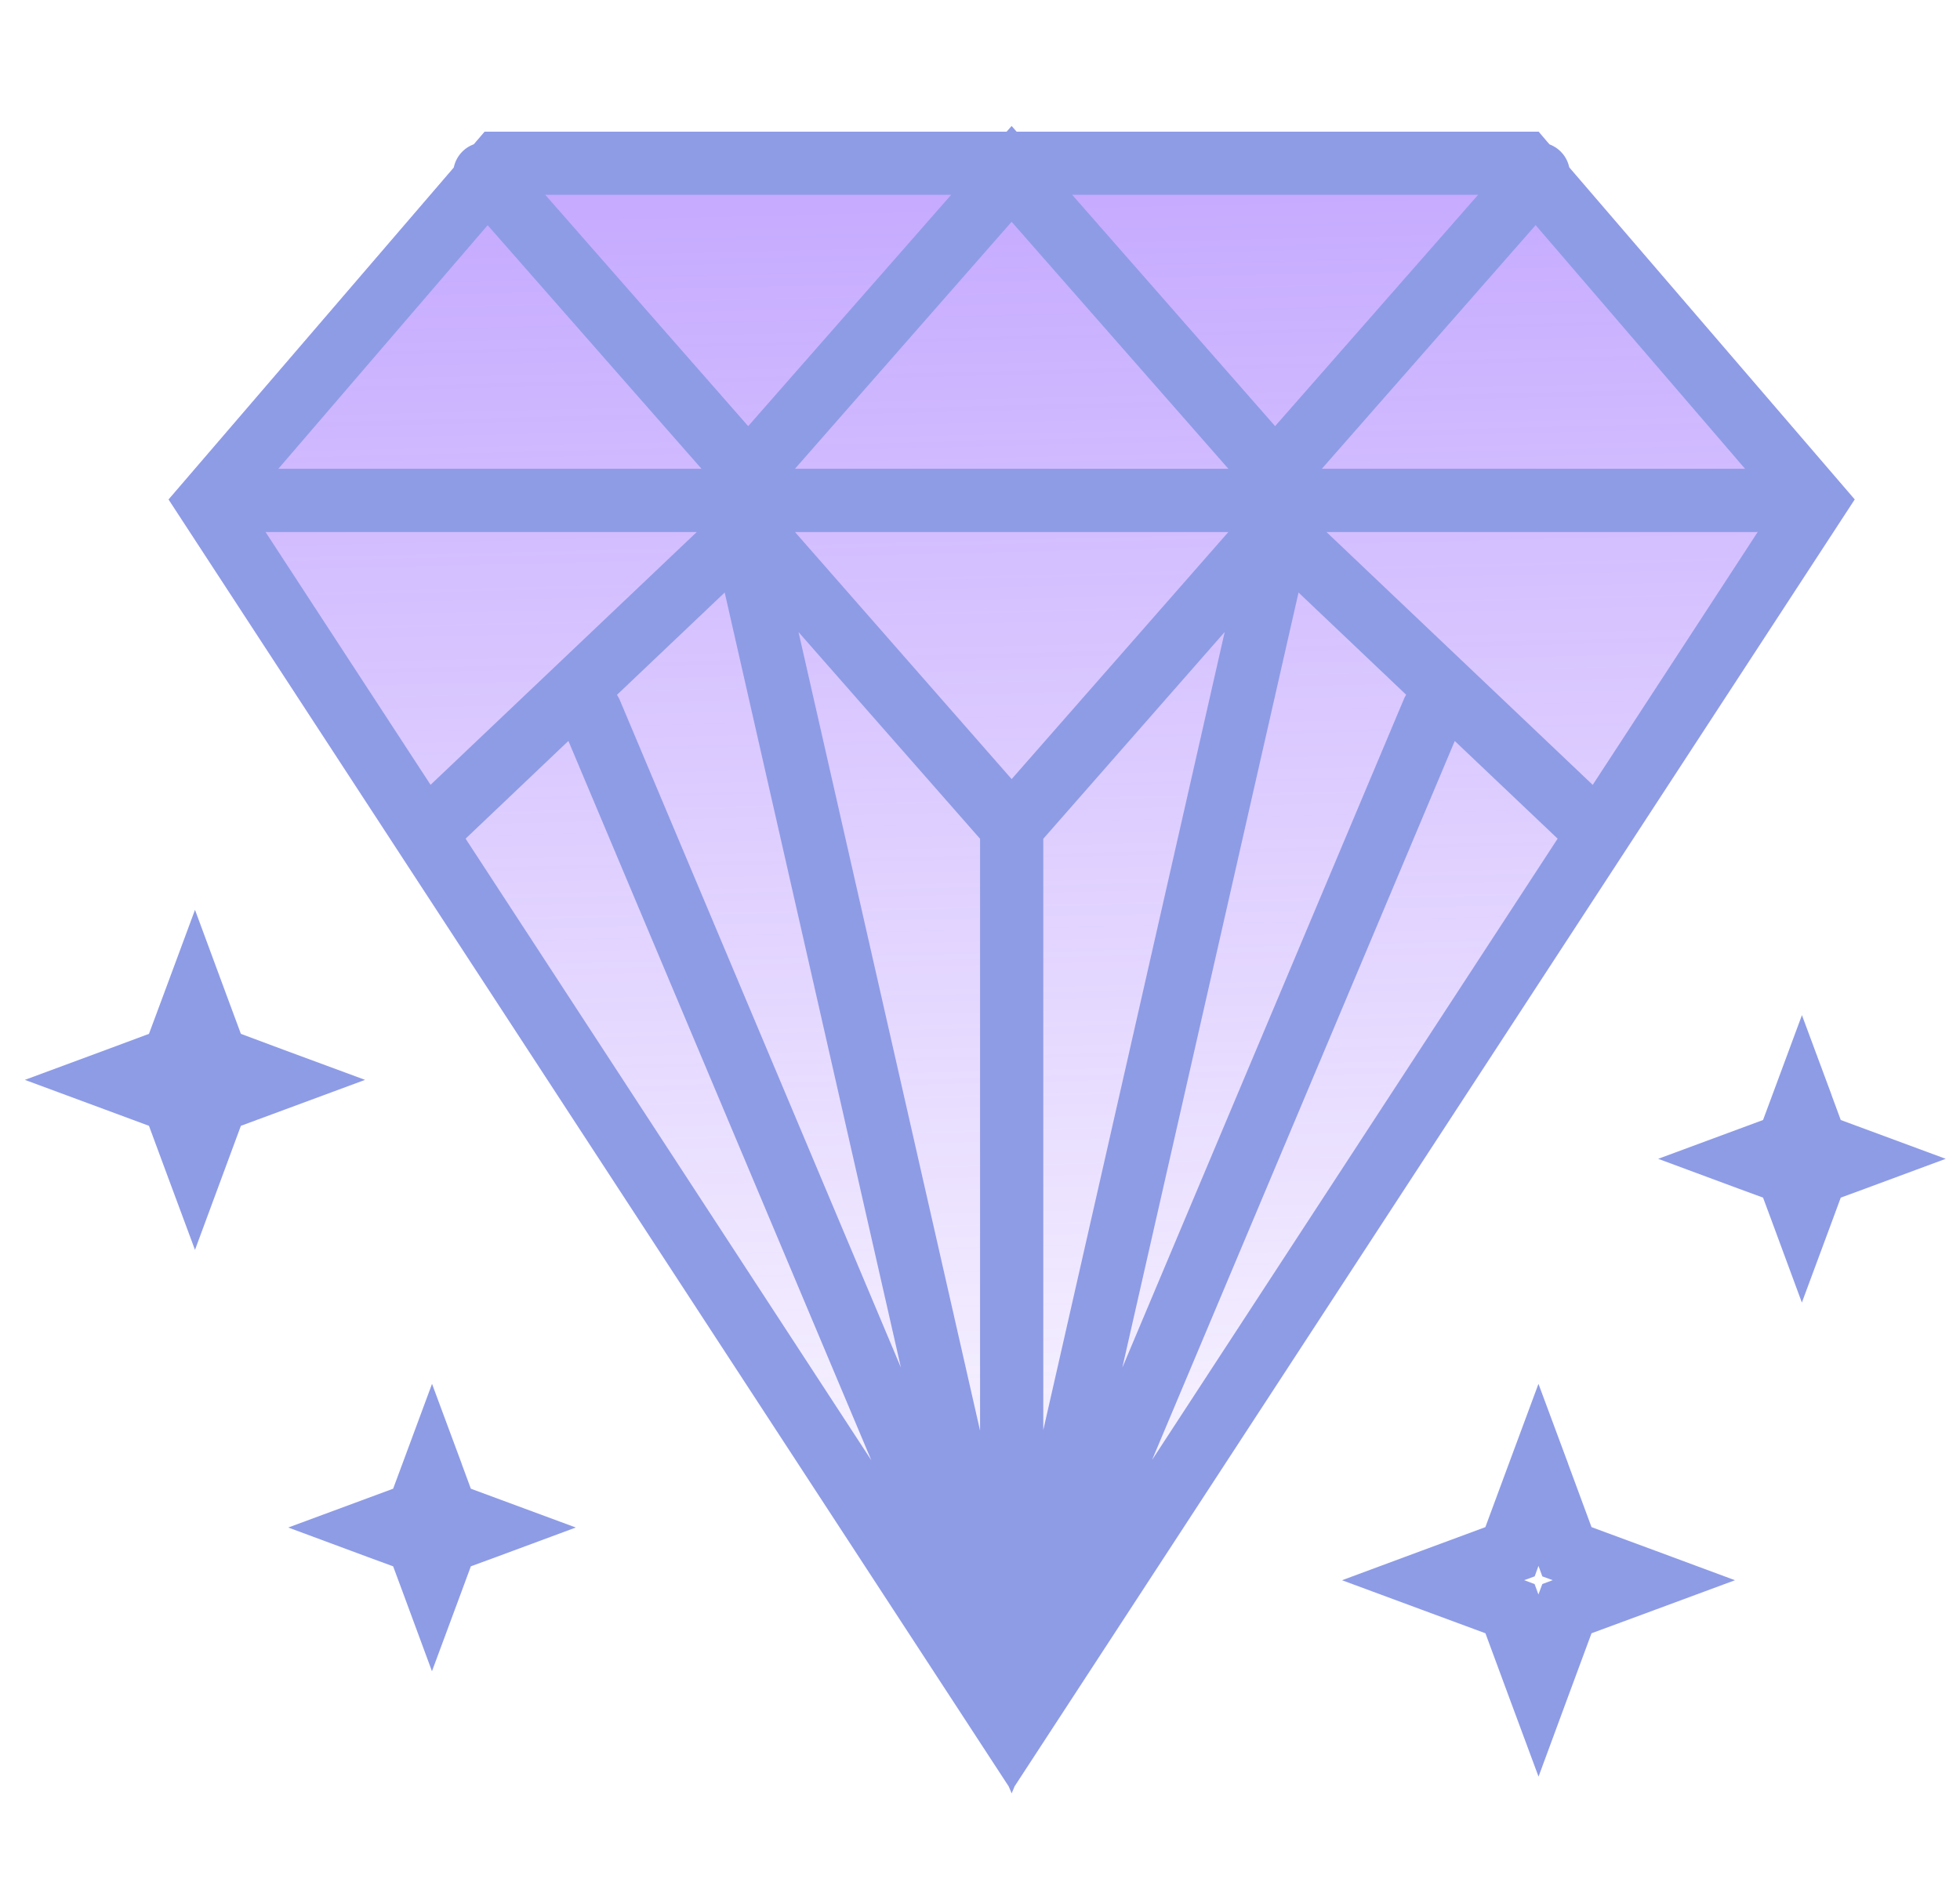
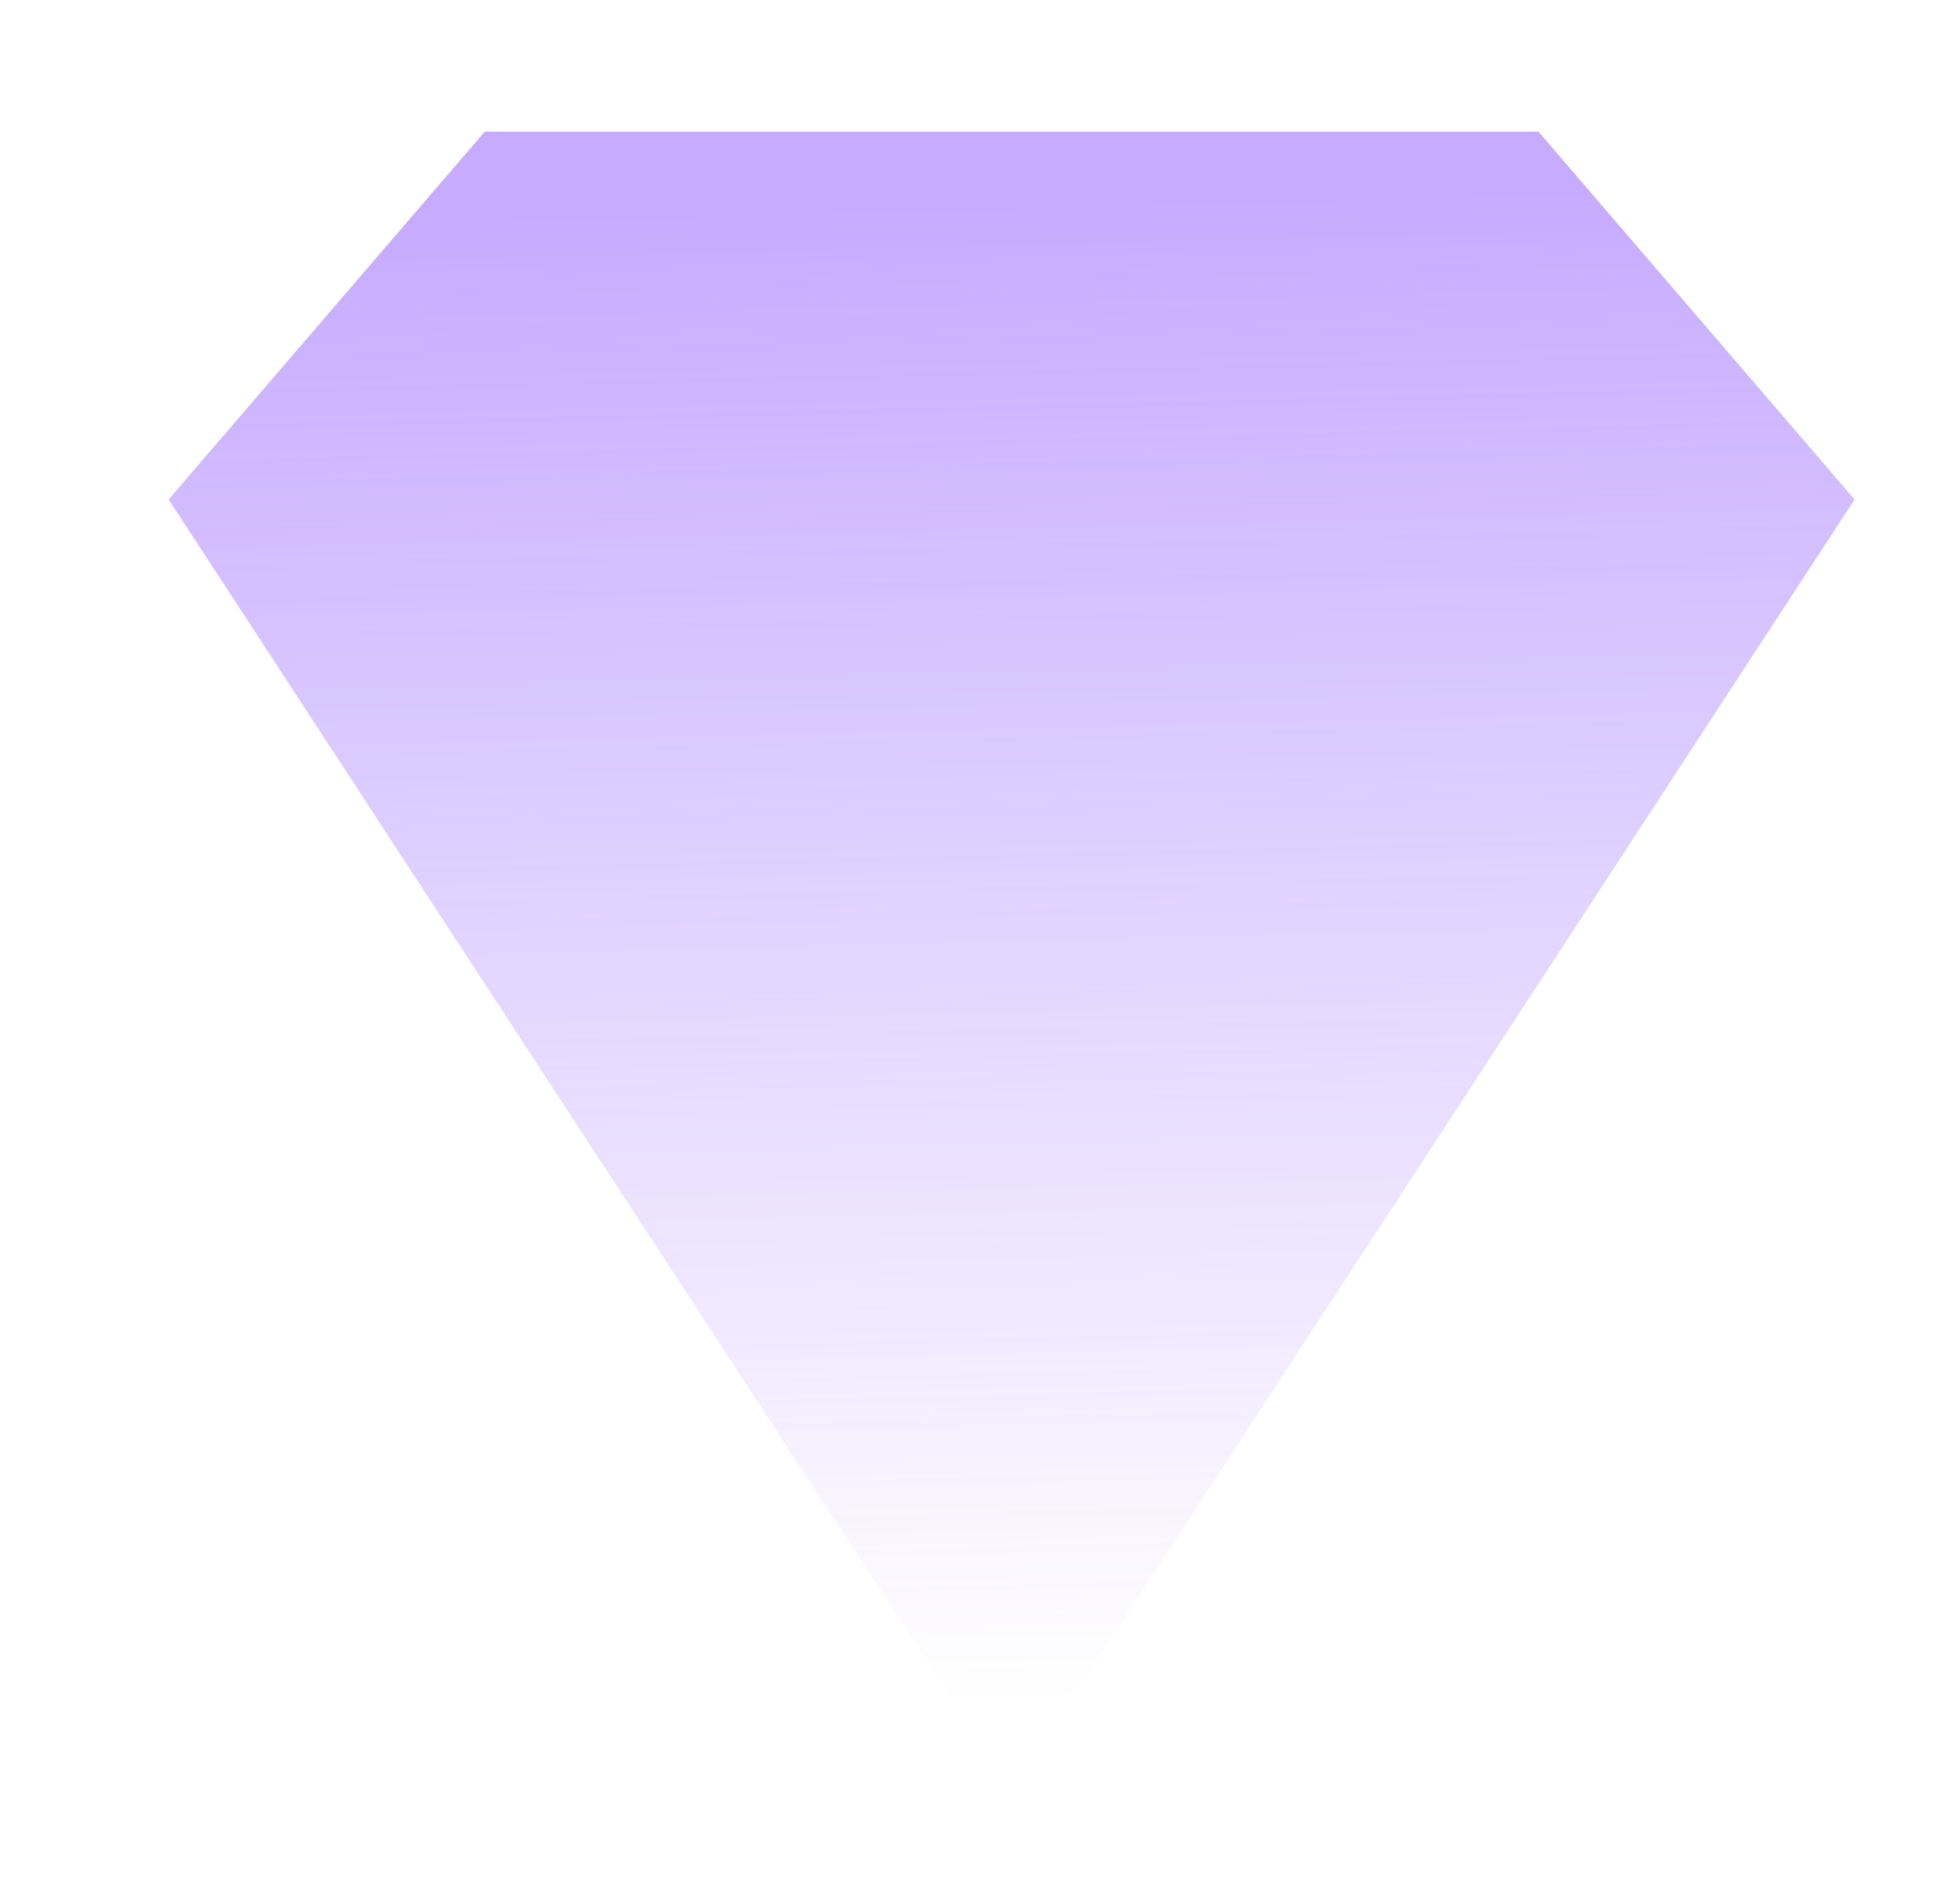
<svg xmlns="http://www.w3.org/2000/svg" width="31" height="30" fill="none">
-   <path opacity=".5" d="M2.667 7.902 16 28.333 29.333 7.902l-5-5.819H7.667l-5 5.819Z" fill="url(#a)" />
-   <path d="M16.079 2.083h8.255l.17.2a.496.496 0 0 1 .316.367l4.514 5.251-13.287 20.36-.046.111-.047-.11L2.667 7.902l4.51-5.25a.496.496 0 0 1 .319-.37l.17-.199h8.255l.079-.09.079.09Zm8.723 21.076.37 1.001 1.002.37 1.267.47-1.267.469-1.002.37-.37 1-.468 1.268-.47-1.267-.37-1.001-1.001-.37L21.226 25l1.267-.47 1-.37.37-1 .47-1.267.47 1.266Zm-17.5 0 .145.393.392.145 1.268.469-1.268.47-.392.144-.145.393-.47 1.267-.468-1.267-.146-.393-.392-.144-1.267-.47 1.267-.469.392-.145.146-.393.469-1.266.47 1.266Zm16.97 1.78-.165.06.165.062.06.164.062-.165.164-.061-.164-.06-.061-.166-.06.166ZM7.364 13.268l6.417 9.834-4.791-11.38-1.626 1.546Zm10.854 9.834 6.418-9.834-1.627-1.545-4.79 11.38Zm-2.717-.473V13.27L12.63 10l2.87 12.629Zm1-9.358v9.353L19.37 9.999l-2.87 3.272Zm1.25 8.366 4.455-10.581a.495.495 0 0 1 .034-.065l-1.702-1.617-2.787 12.263ZM9.759 10.992l.036.064 4.454 10.579-2.787-12.261-1.703 1.618Zm19.21 6.334.145.393.392.145 1.268.469-1.268.47-.392.144-.145.393-.47 1.267-.468-1.267-.146-.393-.392-.144-1.267-.47 1.267-.469.392-.145.146-.393.469-1.266.47 1.266ZM3.552 15.66l.258.696.697.26 1.267.468-1.267.469-.697.258-.258.697-.468 1.266-.47-1.266-.258-.697-.696-.258-1.267-.469 1.267-.469.696-.259.259-.696.469-1.266.468 1.266ZM27.78 8.417H20.98l4.211 4 2.611-4.003-.024.003Zm-20.97 3.999 4.21-3.999H4.2l2.61 3.999Zm9.19-.09 3.428-3.909h-6.854L16 12.325ZM4.403 7.416h6.692L7.713 3.563 4.402 7.417Zm8.17 0h6.855L16 3.509l-3.427 3.908Zm8.334 0h6.693l-3.312-3.854-3.381 3.854Zm-9.073-.675 3.21-3.659h-6.42l3.21 3.66Zm8.334 0 3.21-3.659h-6.42l3.21 3.66Z" fill="#8E9CE6" />
+   <path opacity=".5" d="M2.667 7.902 16 28.333 29.333 7.902l-5-5.819H7.667Z" fill="url(#a)" />
  <defs>
    <linearGradient id="a" x1="16" y1="-.794" x2="16.893" y2="35.841" gradientUnits="userSpaceOnUse">
      <stop offset=".107" stop-color="#8E57FF" />
      <stop offset=".756" stop-color="#8E57FF" stop-opacity="0" />
    </linearGradient>
  </defs>
</svg>